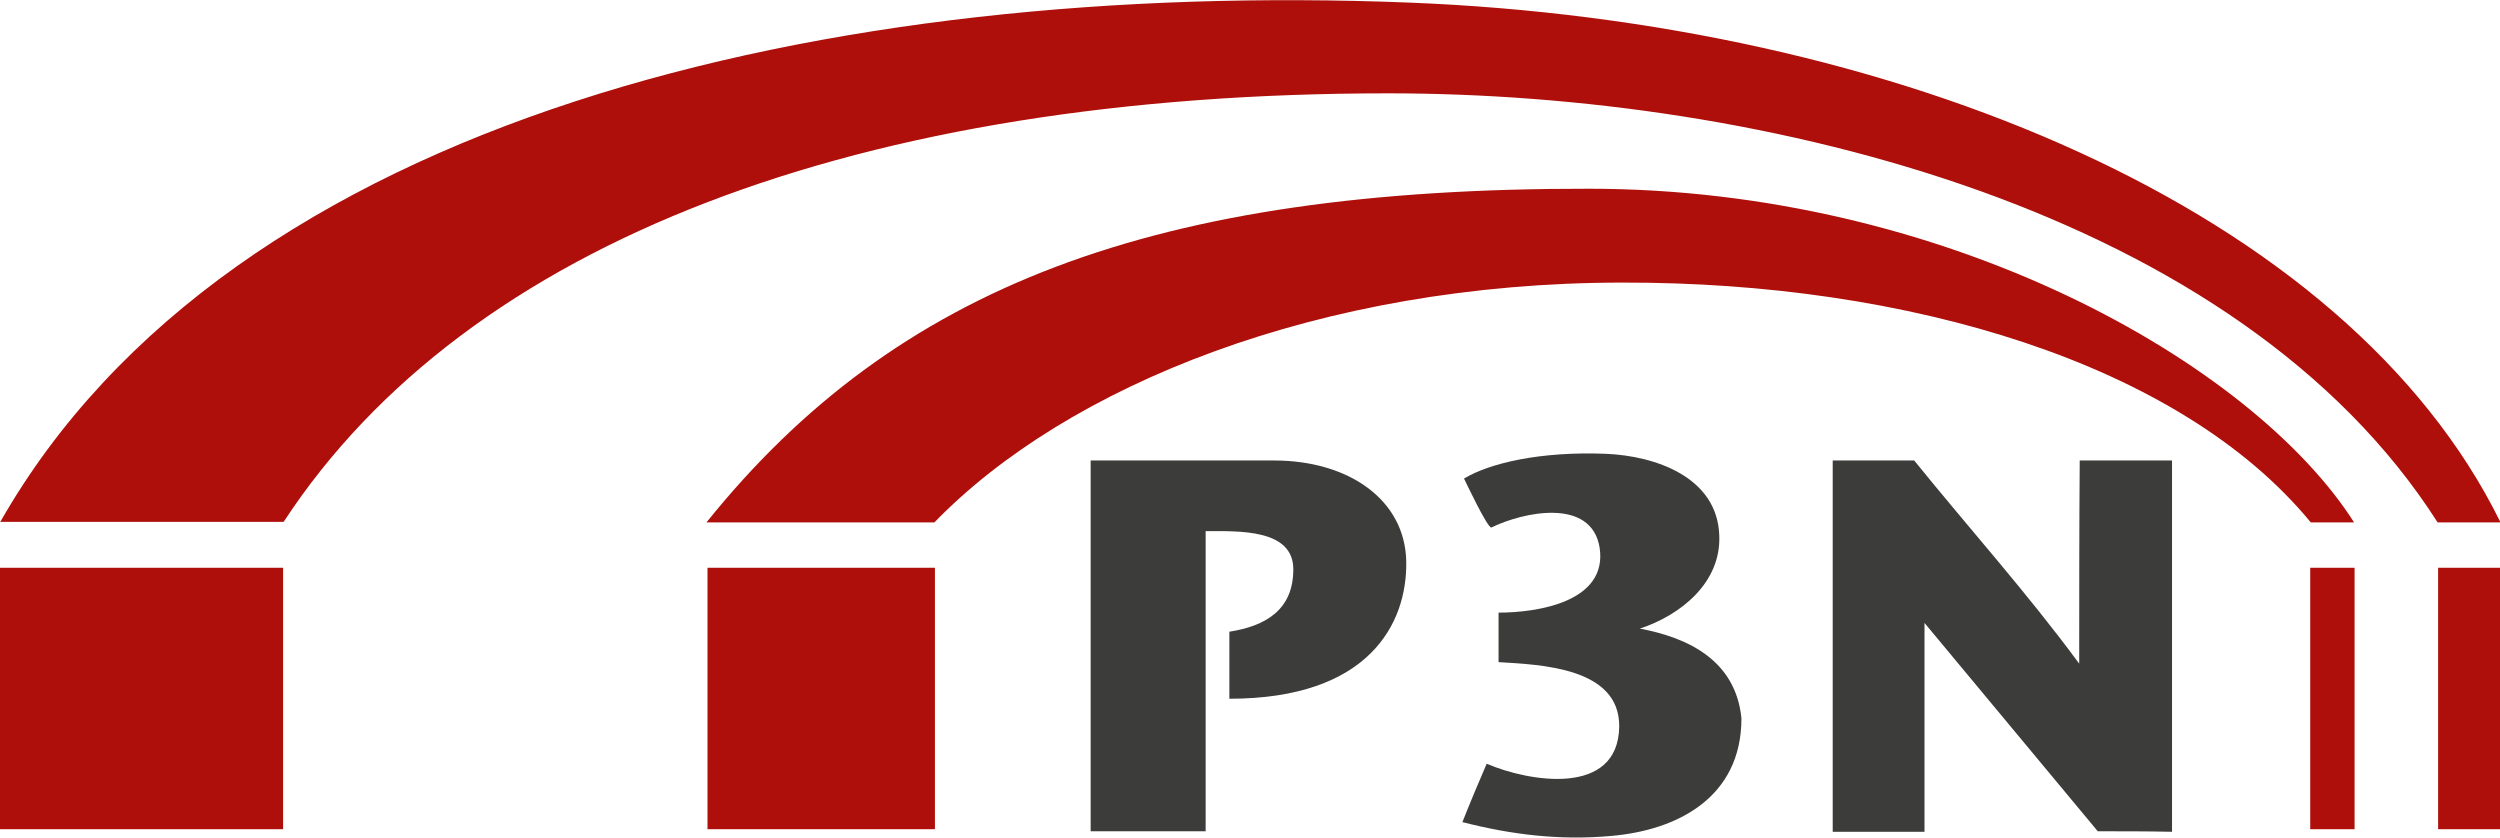
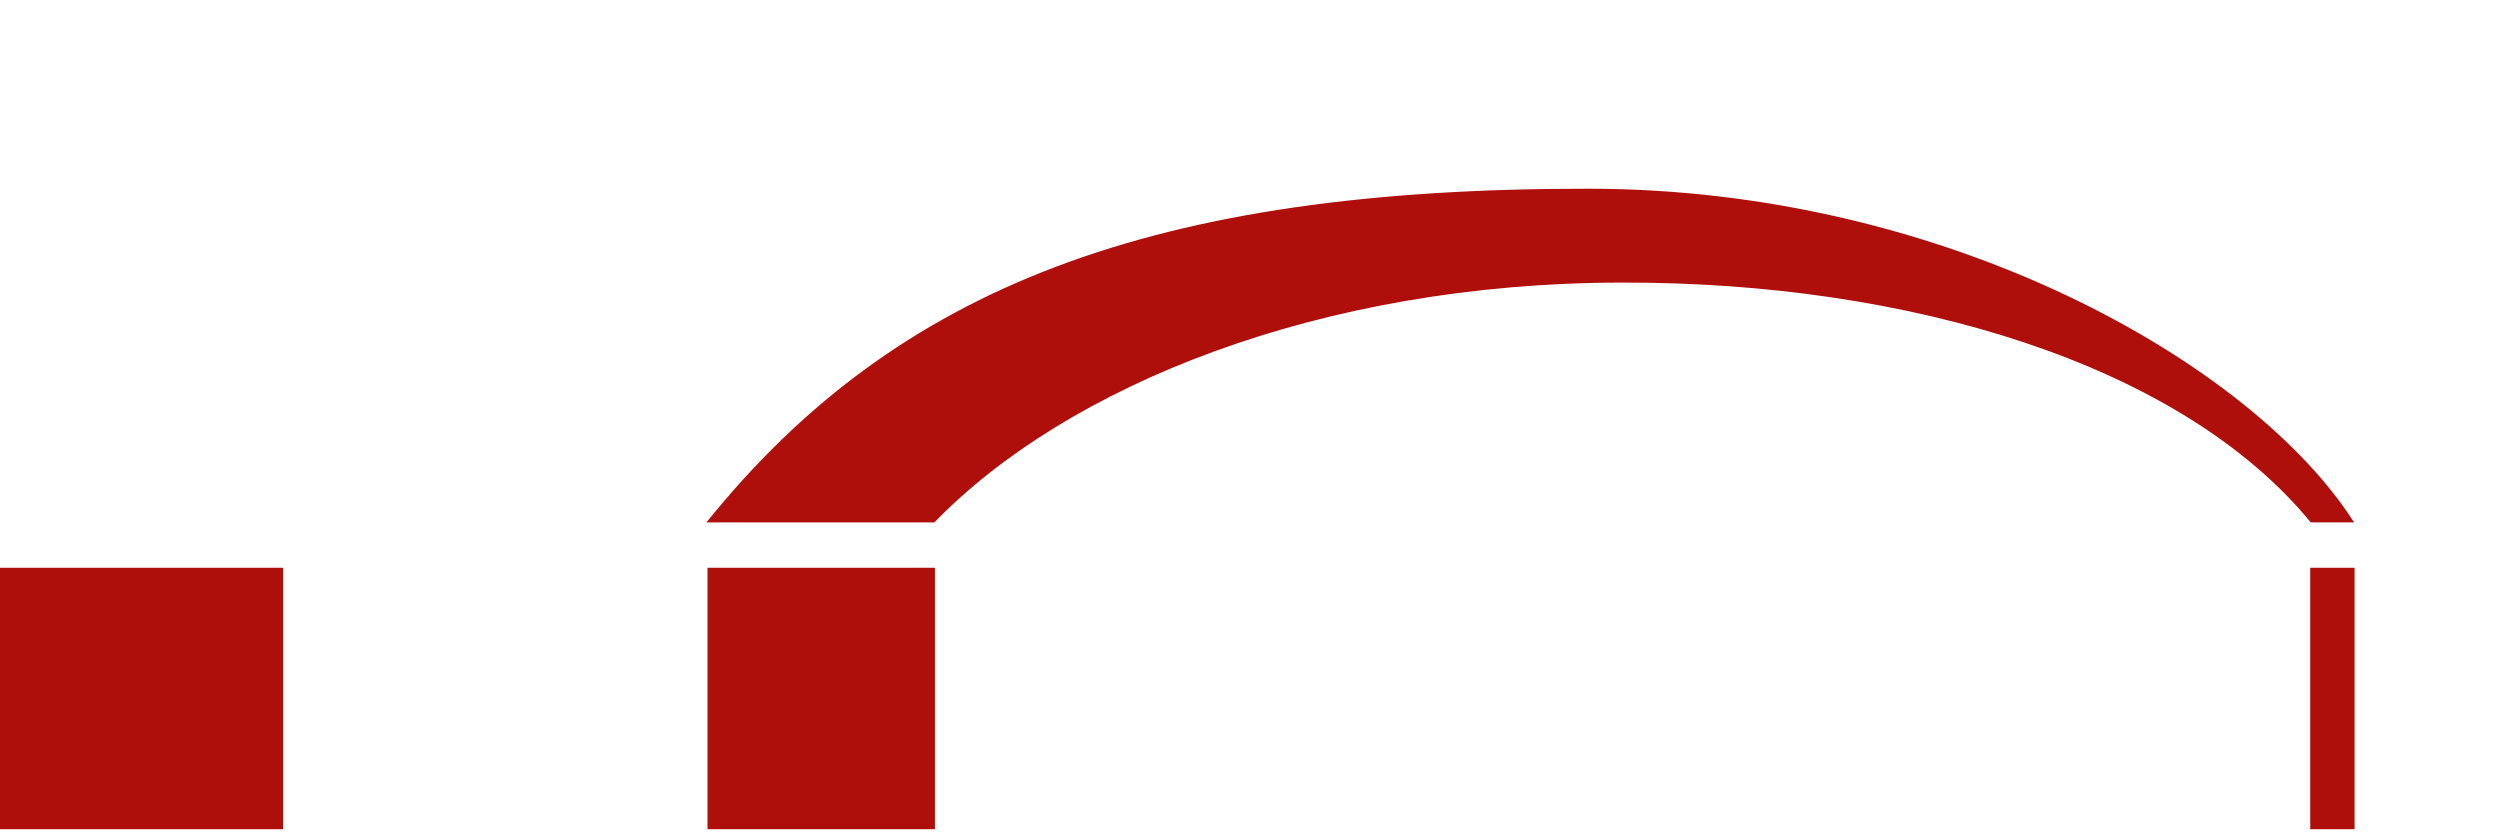
<svg xmlns="http://www.w3.org/2000/svg" id="Ebene_1" viewBox="0 0 484.8 162.5">
  <defs>
    <style>      .st0, .st1 {        fill: #ae0f0a;      }      .st0, .st2 {        fill-rule: evenodd;      }      .st2 {        fill: #3c3c3b;      }    </style>
  </defs>
  <g>
-     <path class="st2" d="M211.5,161.3v-72h35.6c14.4,0,25.4,7.6,25.6,19.6.2,12.1-7.3,26.6-34.3,26.6v-13c7-1.1,12.4-4.2,12.4-12.1,0-7.9-10.7-7.4-17-7.4v58.2c-7.5,0-14.9,0-22.3,0Z" />
-     <path class="st2" d="M283.6,159.4c1.5-3.8,3.1-7.6,4.7-11.3,8.1,3.5,25.5,6.5,25.7-7.2.1-11.5-15.3-12-23.4-12.5v-9.6c7.6,0,21.2-2.1,19.6-12.6-1.6-9.8-14.9-6.9-21-3.9-.8,0-4.8-8.5-5.3-9.5,5-3,14.8-5.3,27.5-4.8,9.6.4,21.6,4.5,22,15.8.4,9.2-7.5,15.5-15.4,18.1,9.6,1.8,18.6,6.3,19.7,17.4,0,15.4-12.5,21.7-25.2,22.8-9.9.9-19.3-.2-29-2.7Z" />
-     <path class="st2" d="M355.4,161.3v-72h15.8c10.6,13.1,22,25.8,32,39.4,0-13.1,0-26.3.1-39.4h17.9v72c-4.8-.1-9.6-.1-14.4-.1-11.2-13.5-22.4-26.9-33.6-40.4v40.5c-5.9,0-11.9,0-17.8,0Z" />
-   </g>
+     </g>
  <g>
-     <path class="st0" d="M0,101.3C44.9,22.4,161.4-3.9,273.2.5c94.1,3.7,181.8,40,211.7,100.8h-12.2c-38.7-60.6-130.5-83.2-203.5-83.2-102.2,0-178.5,28.6-214.2,83.1H0Z" />
    <rect class="st1" y="110.1" width="54.9" height="50.7" />
    <path class="st0" d="M137.2,160.8v-50.7h44.1v50.7h-44.1Z" />
    <rect class="st1" x="448" y="110.1" width="8.6" height="50.7" />
-     <rect class="st1" x="472.8" y="110.1" width="12.1" height="50.7" />
    <path class="st0" d="M137,101.3c36.9-45.9,87-64.8,171.1-64.7,69.3,0,128.7,33.8,148.4,64.7h-8.4c-25.4-30.9-78.2-46.6-133.4-46.5-58.9,0-107.9,20.1-133.5,46.5h-44.2Z" />
  </g>
</svg>